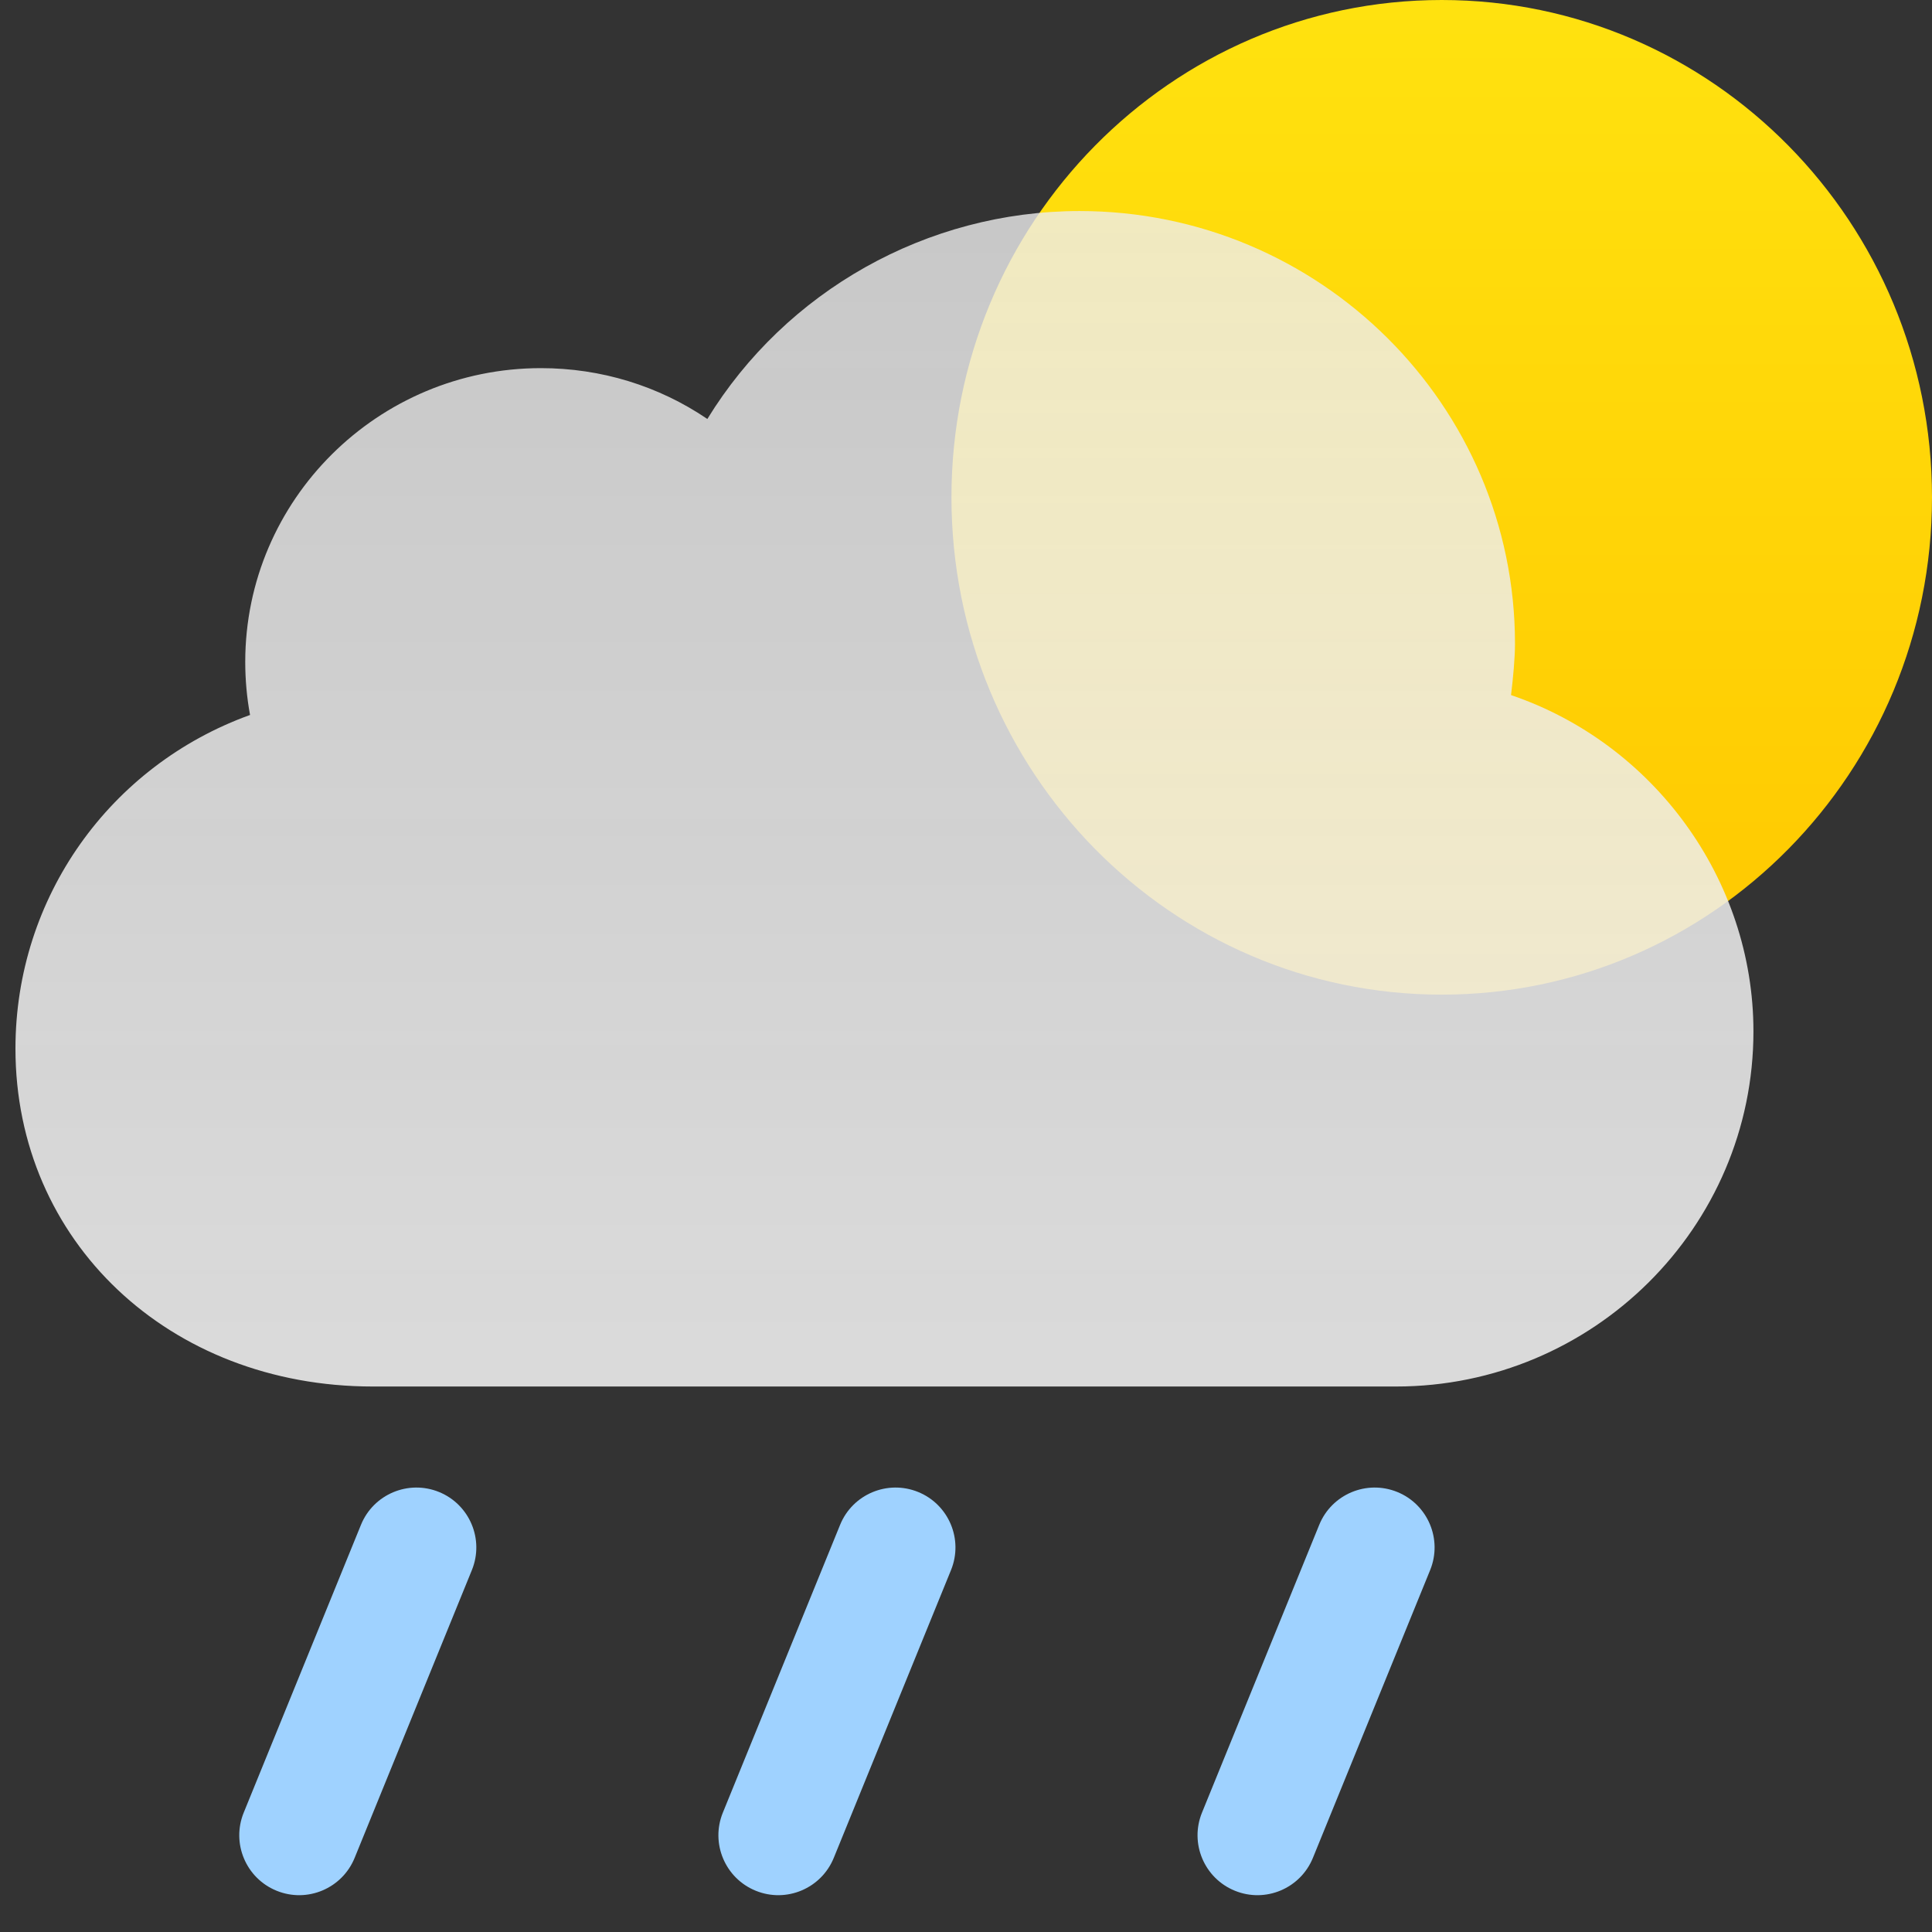
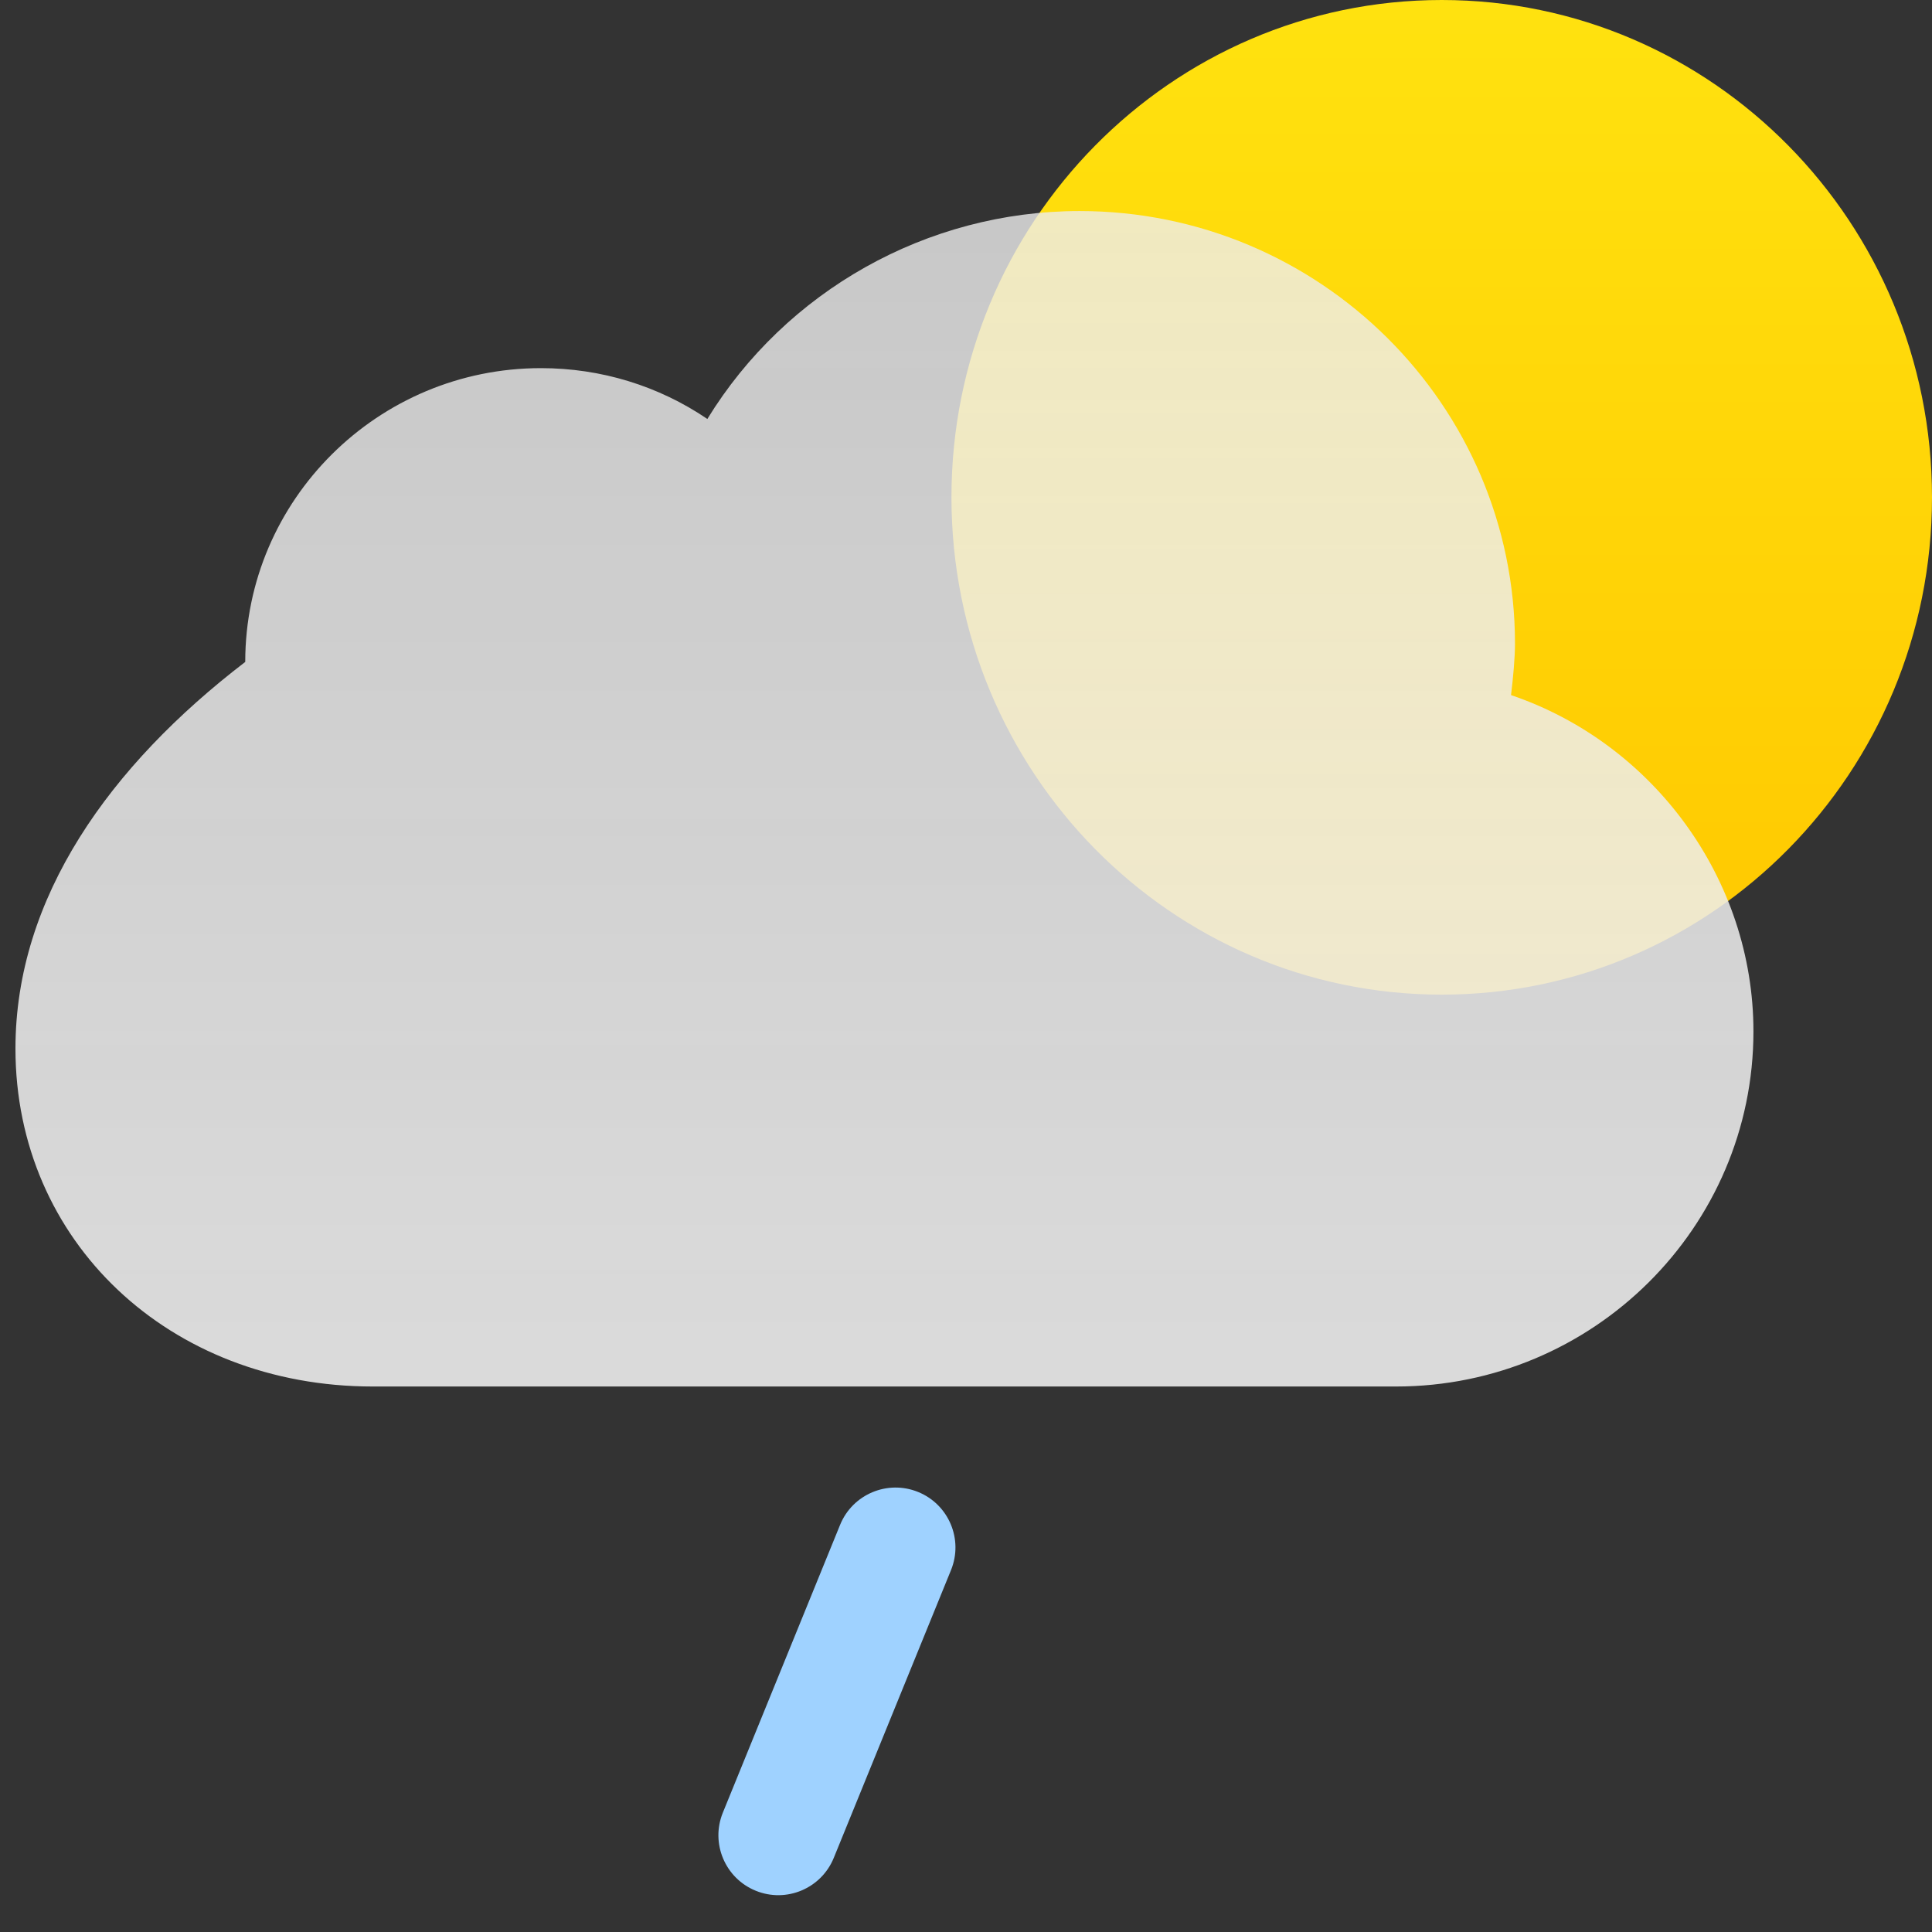
<svg xmlns="http://www.w3.org/2000/svg" width="64px" height="64px" viewBox="0 0 64 64" version="1.1">
  <rect x="0" y="0" width="64" height="64" fill="#333333" stroke="none" />
  <title>10</title>
  <desc>Created with Sketch.</desc>
  <defs>
    <linearGradient x1="50%" y1="-1.11022302e-14%" x2="50%" y2="100%" id="linearGradient-1">
      <stop stop-color="#FFE20F" offset="0%" />
      <stop stop-color="#FFC800" offset="100%" />
    </linearGradient>
    <linearGradient x1="50%" y1="0%" x2="50%" y2="97.746%" id="linearGradient-2">
      <stop stop-color="#EDEDED" stop-opacity="0.8" offset="0%" />
      <stop stop-color="#EDEDED" stop-opacity="0.9" offset="100%" />
    </linearGradient>
  </defs>
  <g id="天气图标" stroke="none" stroke-width="1" fill="none" fill-rule="evenodd">
    <g id="天气图标_白色背景" transform="translate(-363, -931)">
      <g id="Group-7" transform="translate(363, 931)">
        <path d="M47.759,32.949 C56.729,32.949 64,25.573 64,16.474 C64,7.376 56.729,0 47.759,0 C38.789,0 31.518,7.376 31.518,16.474 C31.518,25.573 38.789,32.949 47.759,32.949 Z" id="Combined-Shape-Copy-4" fill="url(#linearGradient-1)" />
-         <path d="M50.186,21.323 C50.186,13.42 43.715,6.991 35.762,6.991 C30.698,6.991 26.028,9.646 23.432,13.879 C21.819,12.784 19.913,12.195 17.919,12.195 C12.518,12.195 8.124,16.56 8.124,21.927 C8.124,22.52 8.177,23.108 8.283,23.684 C3.646,25.357 0.512,29.725 0.512,34.737 C0.512,41.118 5.602,45.93 12.351,45.93 L46.245,45.93 C52.774,45.93 58.085,40.653 58.085,34.166 C58.085,29.128 54.774,24.627 50.055,23.026 C50.123,22.46 50.186,21.805 50.186,21.323 Z" id="Shape-Copy-5" fill="url(#linearGradient-2)" />
-         <path d="M11.957,50.513 L8.073,60.047 C7.66,61.062 8.147,62.22 9.162,62.633 C10.177,63.047 11.334,62.559 11.748,61.544 L15.632,52.01 C16.045,50.995 15.557,49.837 14.543,49.424 C13.528,49.011 12.37,49.498 11.957,50.513 L11.957,50.513 Z" id="Line" fill="#9FD2FF" />
+         <path d="M50.186,21.323 C50.186,13.42 43.715,6.991 35.762,6.991 C30.698,6.991 26.028,9.646 23.432,13.879 C21.819,12.784 19.913,12.195 17.919,12.195 C12.518,12.195 8.124,16.56 8.124,21.927 C3.646,25.357 0.512,29.725 0.512,34.737 C0.512,41.118 5.602,45.93 12.351,45.93 L46.245,45.93 C52.774,45.93 58.085,40.653 58.085,34.166 C58.085,29.128 54.774,24.627 50.055,23.026 C50.123,22.46 50.186,21.805 50.186,21.323 Z" id="Shape-Copy-5" fill="url(#linearGradient-2)" />
        <path d="M27.829,50.513 L23.945,60.047 C23.532,61.062 24.019,62.22 25.034,62.633 C26.049,63.047 27.206,62.559 27.62,61.544 L31.504,52.01 C31.917,50.995 31.429,49.837 30.415,49.424 C29.4,49.011 28.242,49.498 27.829,50.513 L27.829,50.513 Z" id="Line" fill="#9FD2FF" />
-         <path d="M43.701,50.513 L39.817,60.047 C39.404,61.062 39.891,62.22 40.906,62.633 C41.921,63.047 43.078,62.559 43.492,61.544 L47.376,52.01 C47.789,50.995 47.301,49.837 46.287,49.424 C45.272,49.011 44.114,49.498 43.701,50.513 L43.701,50.513 Z" id="Line" fill="#9FD2FF" />
      </g>
    </g>
  </g>
</svg>